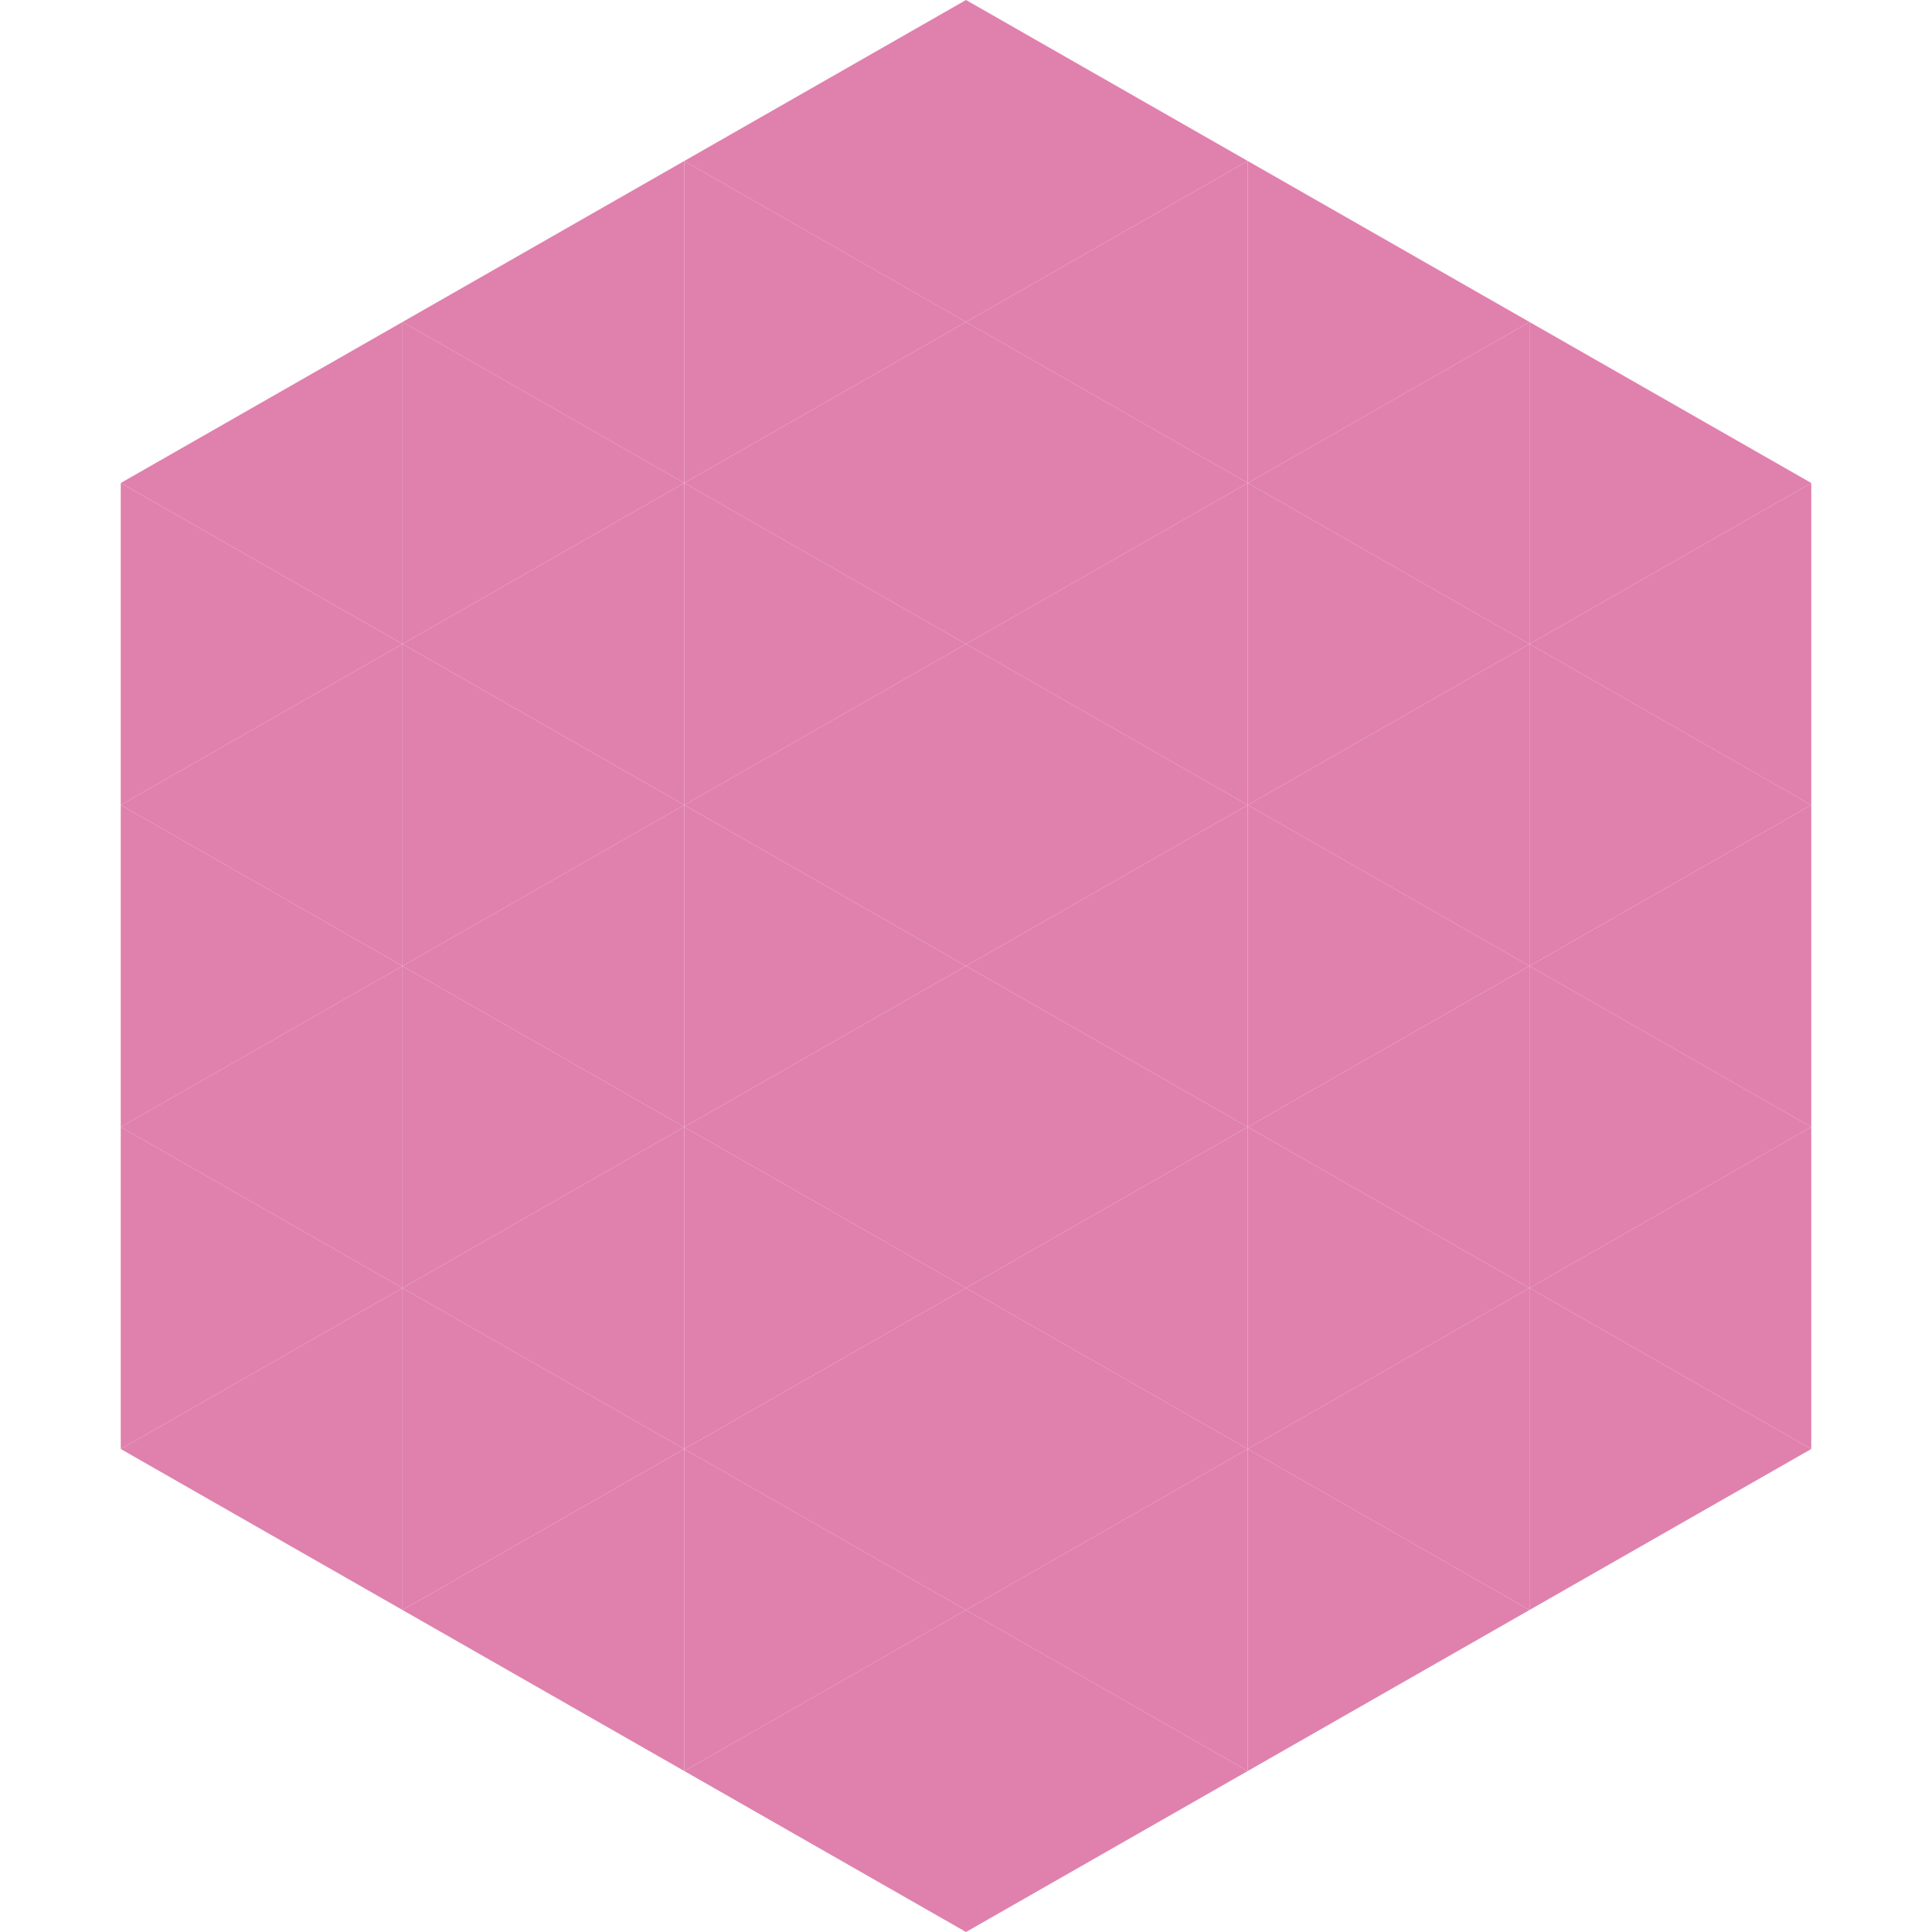
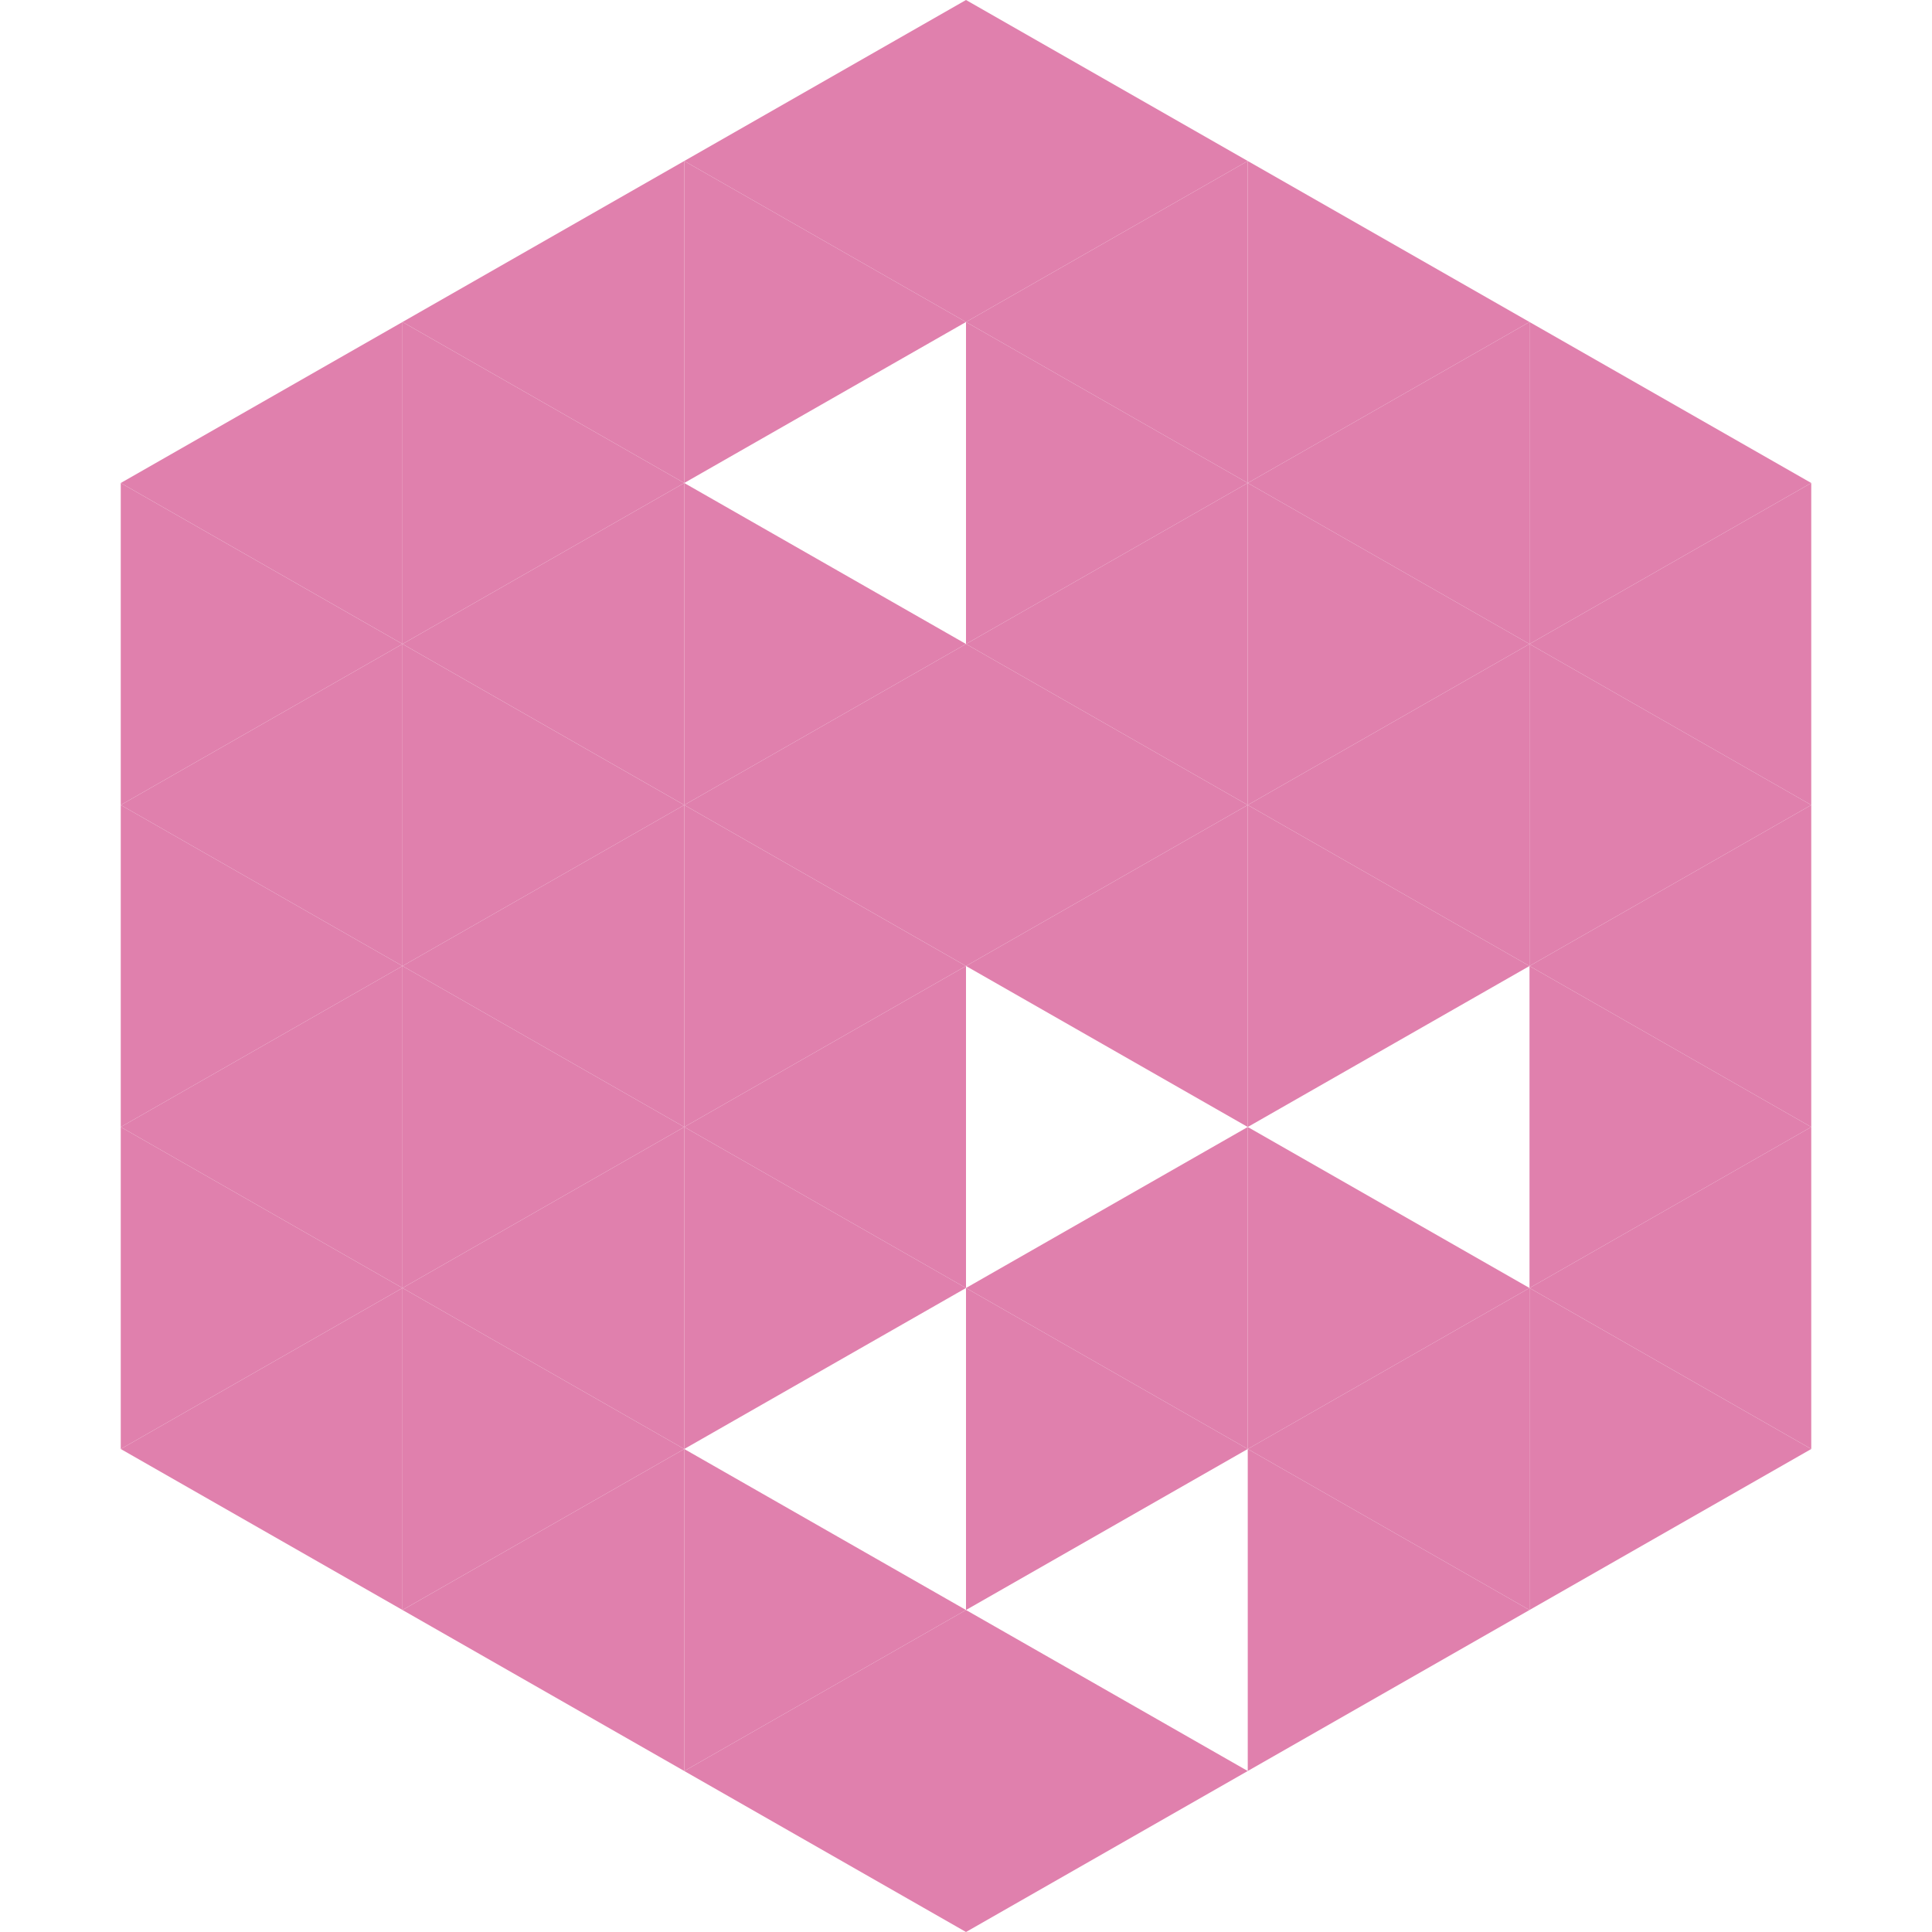
<svg xmlns="http://www.w3.org/2000/svg" width="240" height="240">
  <polygon points="50,40 15,60 50,80" style="fill:rgb(224,128,173)" />
  <polygon points="190,40 225,60 190,80" style="fill:rgb(224,128,173)" />
  <polygon points="15,60 50,80 15,100" style="fill:rgb(224,128,173)" />
  <polygon points="225,60 190,80 225,100" style="fill:rgb(224,128,173)" />
  <polygon points="50,80 15,100 50,120" style="fill:rgb(224,128,173)" />
  <polygon points="190,80 225,100 190,120" style="fill:rgb(224,128,173)" />
  <polygon points="15,100 50,120 15,140" style="fill:rgb(224,128,173)" />
  <polygon points="225,100 190,120 225,140" style="fill:rgb(224,128,173)" />
  <polygon points="50,120 15,140 50,160" style="fill:rgb(224,128,173)" />
  <polygon points="190,120 225,140 190,160" style="fill:rgb(224,128,173)" />
  <polygon points="15,140 50,160 15,180" style="fill:rgb(224,128,173)" />
  <polygon points="225,140 190,160 225,180" style="fill:rgb(224,128,173)" />
  <polygon points="50,160 15,180 50,200" style="fill:rgb(224,128,173)" />
  <polygon points="190,160 225,180 190,200" style="fill:rgb(224,128,173)" />
  <polygon points="15,180 50,200 15,220" style="fill:rgb(255,255,255); fill-opacity:0" />
  <polygon points="225,180 190,200 225,220" style="fill:rgb(255,255,255); fill-opacity:0" />
  <polygon points="50,0 85,20 50,40" style="fill:rgb(255,255,255); fill-opacity:0" />
  <polygon points="190,0 155,20 190,40" style="fill:rgb(255,255,255); fill-opacity:0" />
  <polygon points="85,20 50,40 85,60" style="fill:rgb(224,128,173)" />
  <polygon points="155,20 190,40 155,60" style="fill:rgb(224,128,173)" />
  <polygon points="50,40 85,60 50,80" style="fill:rgb(224,128,173)" />
  <polygon points="190,40 155,60 190,80" style="fill:rgb(224,128,173)" />
  <polygon points="85,60 50,80 85,100" style="fill:rgb(224,128,173)" />
  <polygon points="155,60 190,80 155,100" style="fill:rgb(224,128,173)" />
  <polygon points="50,80 85,100 50,120" style="fill:rgb(224,128,173)" />
  <polygon points="190,80 155,100 190,120" style="fill:rgb(224,128,173)" />
  <polygon points="85,100 50,120 85,140" style="fill:rgb(224,128,173)" />
  <polygon points="155,100 190,120 155,140" style="fill:rgb(224,128,173)" />
  <polygon points="50,120 85,140 50,160" style="fill:rgb(224,128,173)" />
-   <polygon points="190,120 155,140 190,160" style="fill:rgb(224,128,173)" />
  <polygon points="85,140 50,160 85,180" style="fill:rgb(224,128,173)" />
  <polygon points="155,140 190,160 155,180" style="fill:rgb(224,128,173)" />
  <polygon points="50,160 85,180 50,200" style="fill:rgb(224,128,173)" />
  <polygon points="190,160 155,180 190,200" style="fill:rgb(224,128,173)" />
  <polygon points="85,180 50,200 85,220" style="fill:rgb(224,128,173)" />
  <polygon points="155,180 190,200 155,220" style="fill:rgb(224,128,173)" />
  <polygon points="120,0 85,20 120,40" style="fill:rgb(224,128,173)" />
  <polygon points="120,0 155,20 120,40" style="fill:rgb(224,128,173)" />
  <polygon points="85,20 120,40 85,60" style="fill:rgb(224,128,173)" />
  <polygon points="155,20 120,40 155,60" style="fill:rgb(224,128,173)" />
-   <polygon points="120,40 85,60 120,80" style="fill:rgb(224,128,173)" />
  <polygon points="120,40 155,60 120,80" style="fill:rgb(224,128,173)" />
  <polygon points="85,60 120,80 85,100" style="fill:rgb(224,128,173)" />
  <polygon points="155,60 120,80 155,100" style="fill:rgb(224,128,173)" />
  <polygon points="120,80 85,100 120,120" style="fill:rgb(224,128,173)" />
  <polygon points="120,80 155,100 120,120" style="fill:rgb(224,128,173)" />
  <polygon points="85,100 120,120 85,140" style="fill:rgb(224,128,173)" />
  <polygon points="155,100 120,120 155,140" style="fill:rgb(224,128,173)" />
  <polygon points="120,120 85,140 120,160" style="fill:rgb(224,128,173)" />
-   <polygon points="120,120 155,140 120,160" style="fill:rgb(224,128,173)" />
  <polygon points="85,140 120,160 85,180" style="fill:rgb(224,128,173)" />
  <polygon points="155,140 120,160 155,180" style="fill:rgb(224,128,173)" />
-   <polygon points="120,160 85,180 120,200" style="fill:rgb(224,128,173)" />
  <polygon points="120,160 155,180 120,200" style="fill:rgb(224,128,173)" />
  <polygon points="85,180 120,200 85,220" style="fill:rgb(224,128,173)" />
-   <polygon points="155,180 120,200 155,220" style="fill:rgb(224,128,173)" />
  <polygon points="120,200 85,220 120,240" style="fill:rgb(224,128,173)" />
  <polygon points="120,200 155,220 120,240" style="fill:rgb(224,128,173)" />
  <polygon points="85,220 120,240 85,260" style="fill:rgb(255,255,255); fill-opacity:0" />
  <polygon points="155,220 120,240 155,260" style="fill:rgb(255,255,255); fill-opacity:0" />
</svg>